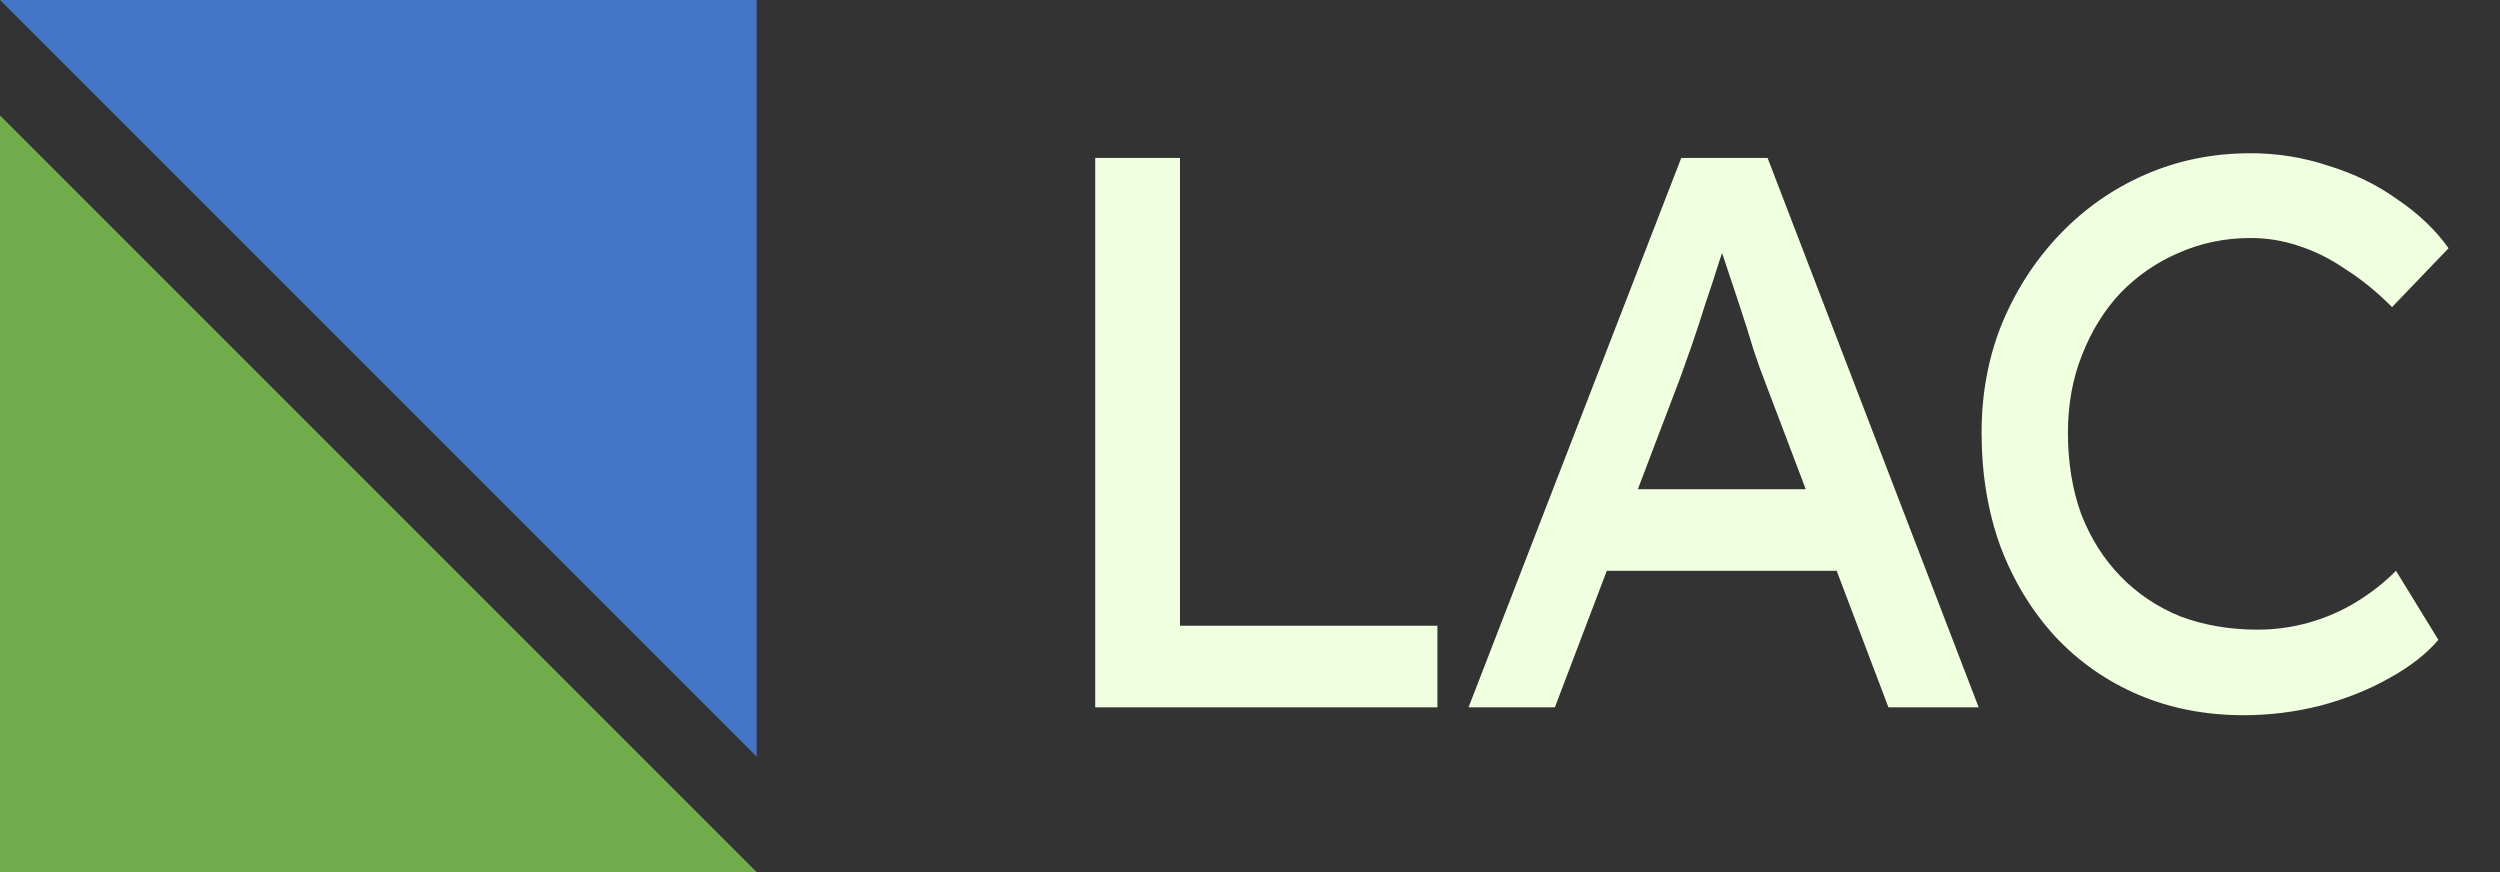
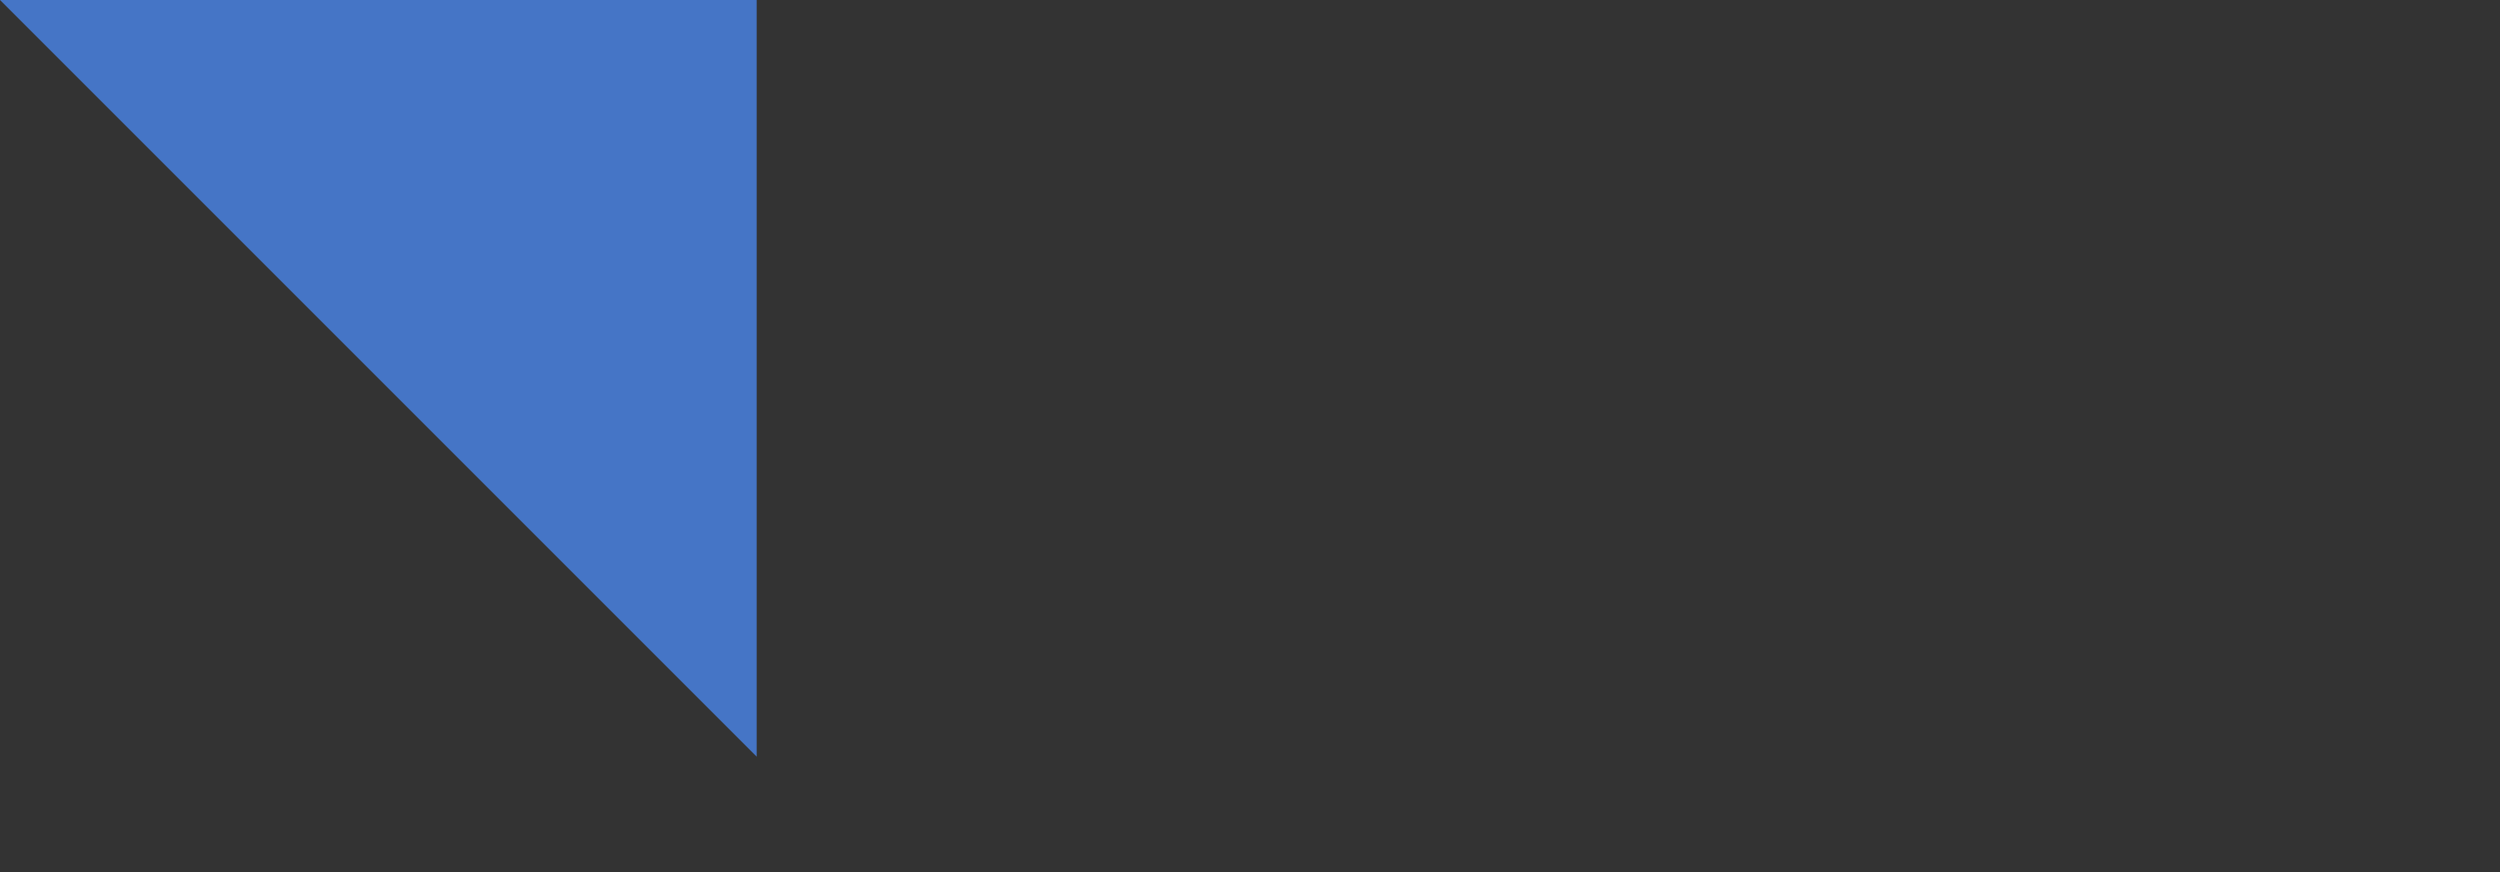
<svg xmlns="http://www.w3.org/2000/svg" width="129" height="45" viewBox="0 0 129 45" fill="none">
  <rect x="0" y="0" width="129" height="45" fill="#333333" stroke="none" />
  <path d="M39.044 39.044L21.728 21.728L-5.05745e-05 0H39.044V39.044Z" fill="#4575C6" />
-   <path d="M-6.10352e-05 5.956L17.316 23.272L39.044 45H-6.10352e-05V5.956Z" fill="#71AC4D" />
-   <path d="M56.513 36.5V8.15H60.887V32.288H74.171V36.5H56.513ZM75.776 36.5L86.752 8.15H91.207L102.101 36.5H97.444L90.964 19.409C90.883 19.22 90.721 18.761 90.478 18.032C90.262 17.303 90.005 16.493 89.708 15.602C89.411 14.711 89.141 13.901 88.898 13.172C88.655 12.416 88.493 11.93 88.412 11.714L89.344 11.674C89.182 12.133 88.979 12.713 88.736 13.415C88.52 14.117 88.277 14.86 88.007 15.643C87.764 16.425 87.521 17.168 87.278 17.87C87.035 18.545 86.833 19.112 86.671 19.571L80.231 36.5H75.776ZM80.636 29.453L82.256 25.241H95.135L96.998 29.453H80.636ZM115.777 36.905C113.806 36.905 111.997 36.554 110.35 35.852C108.703 35.15 107.272 34.151 106.057 32.855C104.842 31.532 103.897 29.98 103.222 28.198C102.574 26.416 102.25 24.458 102.25 22.325C102.25 20.3 102.601 18.424 103.303 16.695C104.032 14.941 105.031 13.402 106.3 12.079C107.569 10.755 109.04 9.729 110.714 9.001C112.388 8.271 114.197 7.907 116.141 7.907C117.518 7.907 118.855 8.123 120.151 8.555C121.474 8.96 122.662 9.54 123.715 10.296C124.795 11.025 125.672 11.863 126.347 12.807L123.431 15.845C122.648 15.062 121.852 14.414 121.042 13.901C120.259 13.361 119.449 12.956 118.612 12.686C117.802 12.416 116.978 12.281 116.141 12.281C114.818 12.281 113.576 12.537 112.415 13.05C111.281 13.537 110.282 14.225 109.418 15.116C108.581 16.007 107.92 17.073 107.434 18.316C106.948 19.53 106.705 20.867 106.705 22.325C106.705 23.864 106.934 25.268 107.393 26.537C107.879 27.779 108.554 28.846 109.418 29.736C110.282 30.628 111.308 31.316 112.496 31.802C113.711 32.261 115.048 32.49 116.506 32.49C117.397 32.49 118.274 32.369 119.138 32.126C120.002 31.883 120.812 31.532 121.568 31.073C122.324 30.614 123.013 30.074 123.634 29.453L125.821 33.017C125.2 33.746 124.349 34.407 123.269 35.002C122.216 35.596 121.028 36.068 119.705 36.419C118.409 36.743 117.1 36.905 115.777 36.905Z" fill="#EFFFE0" />
</svg>